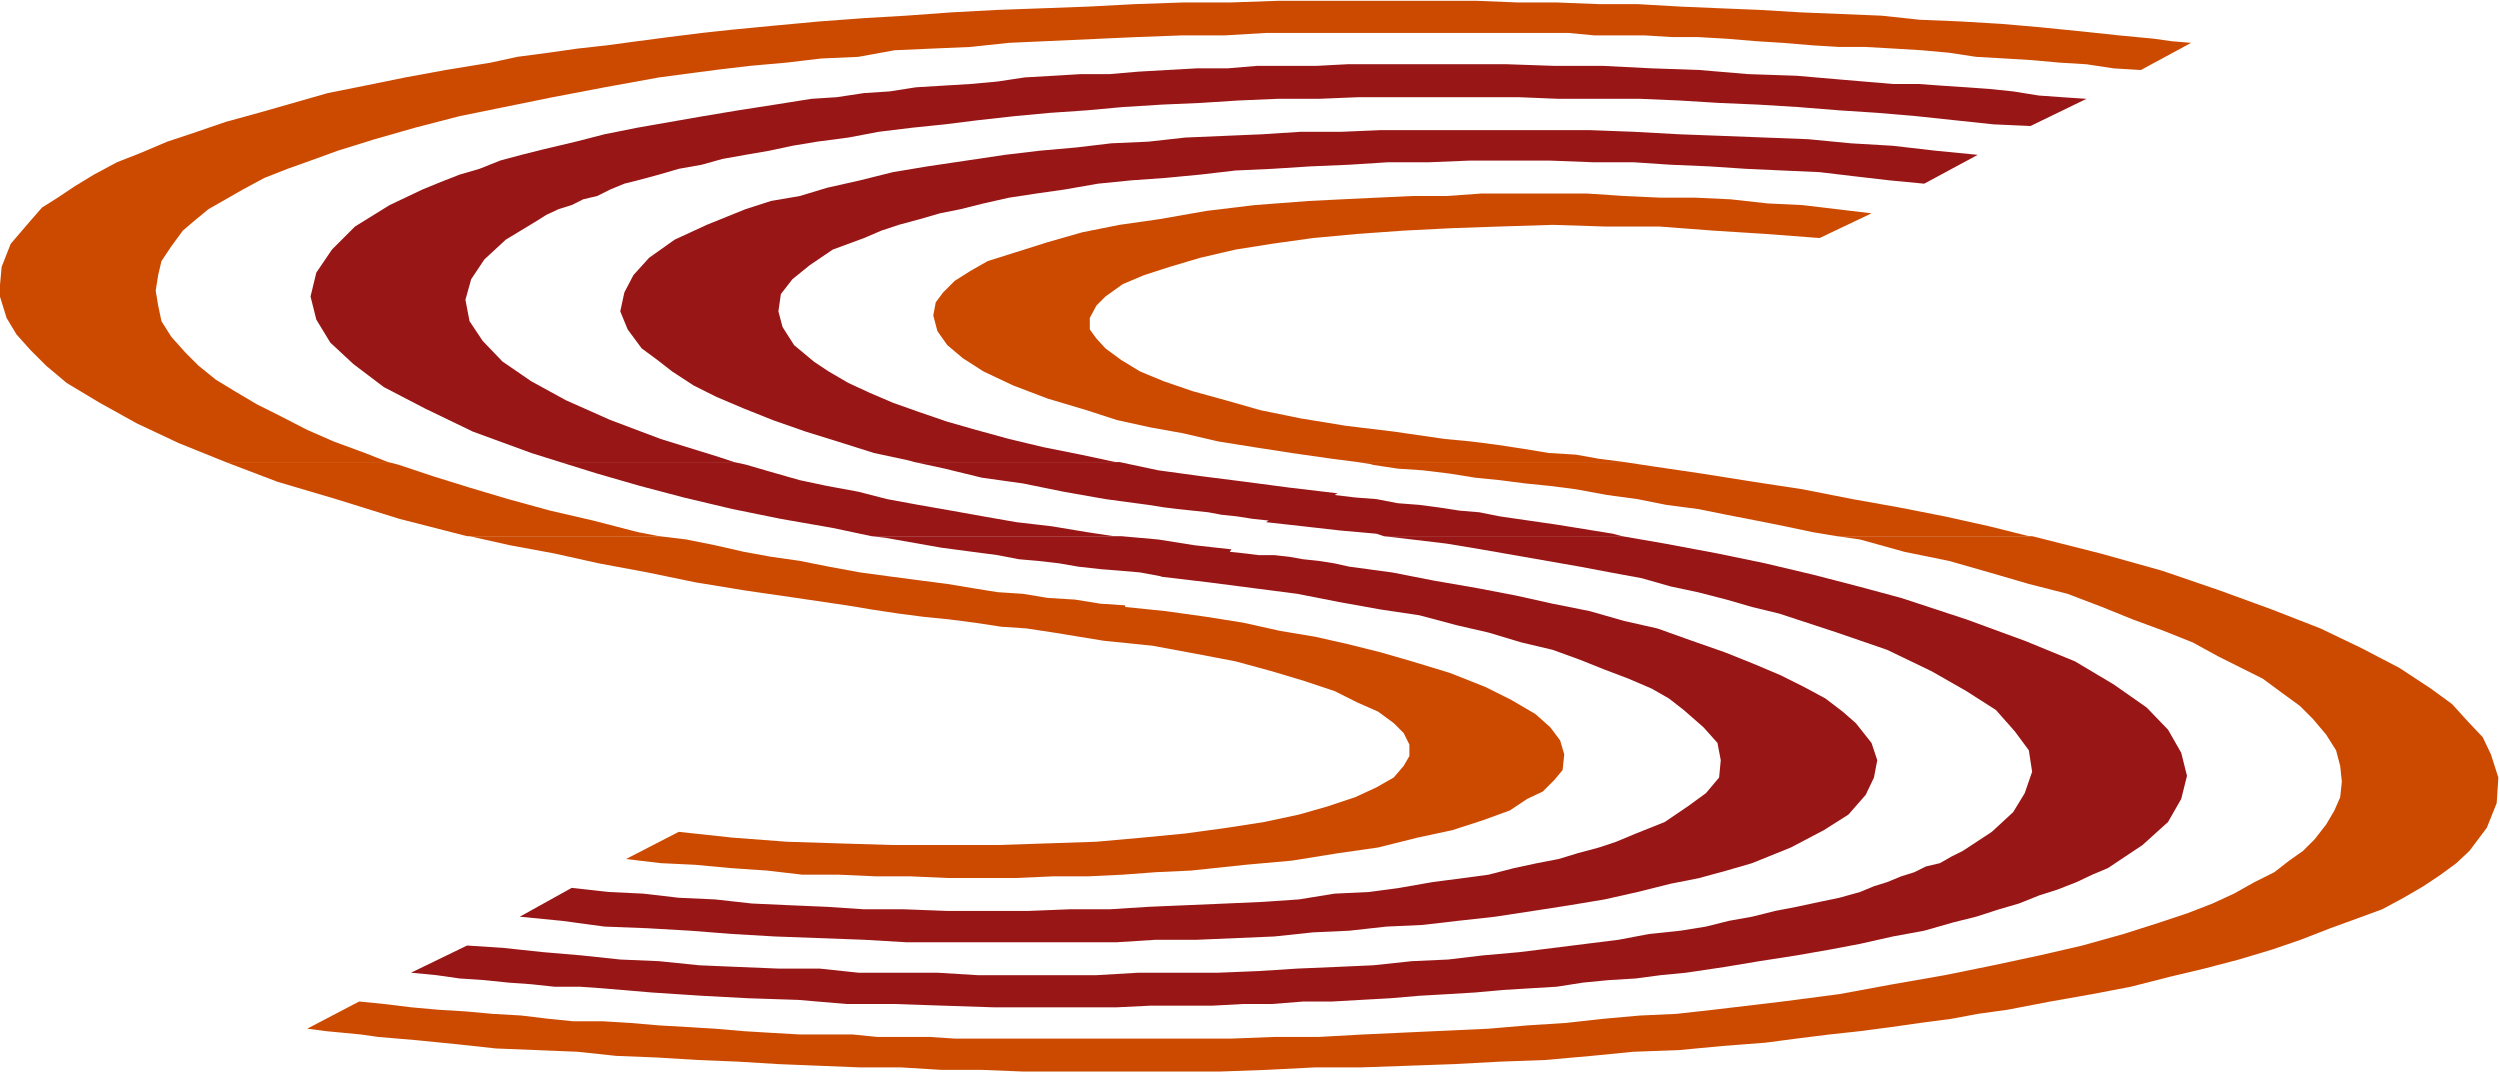
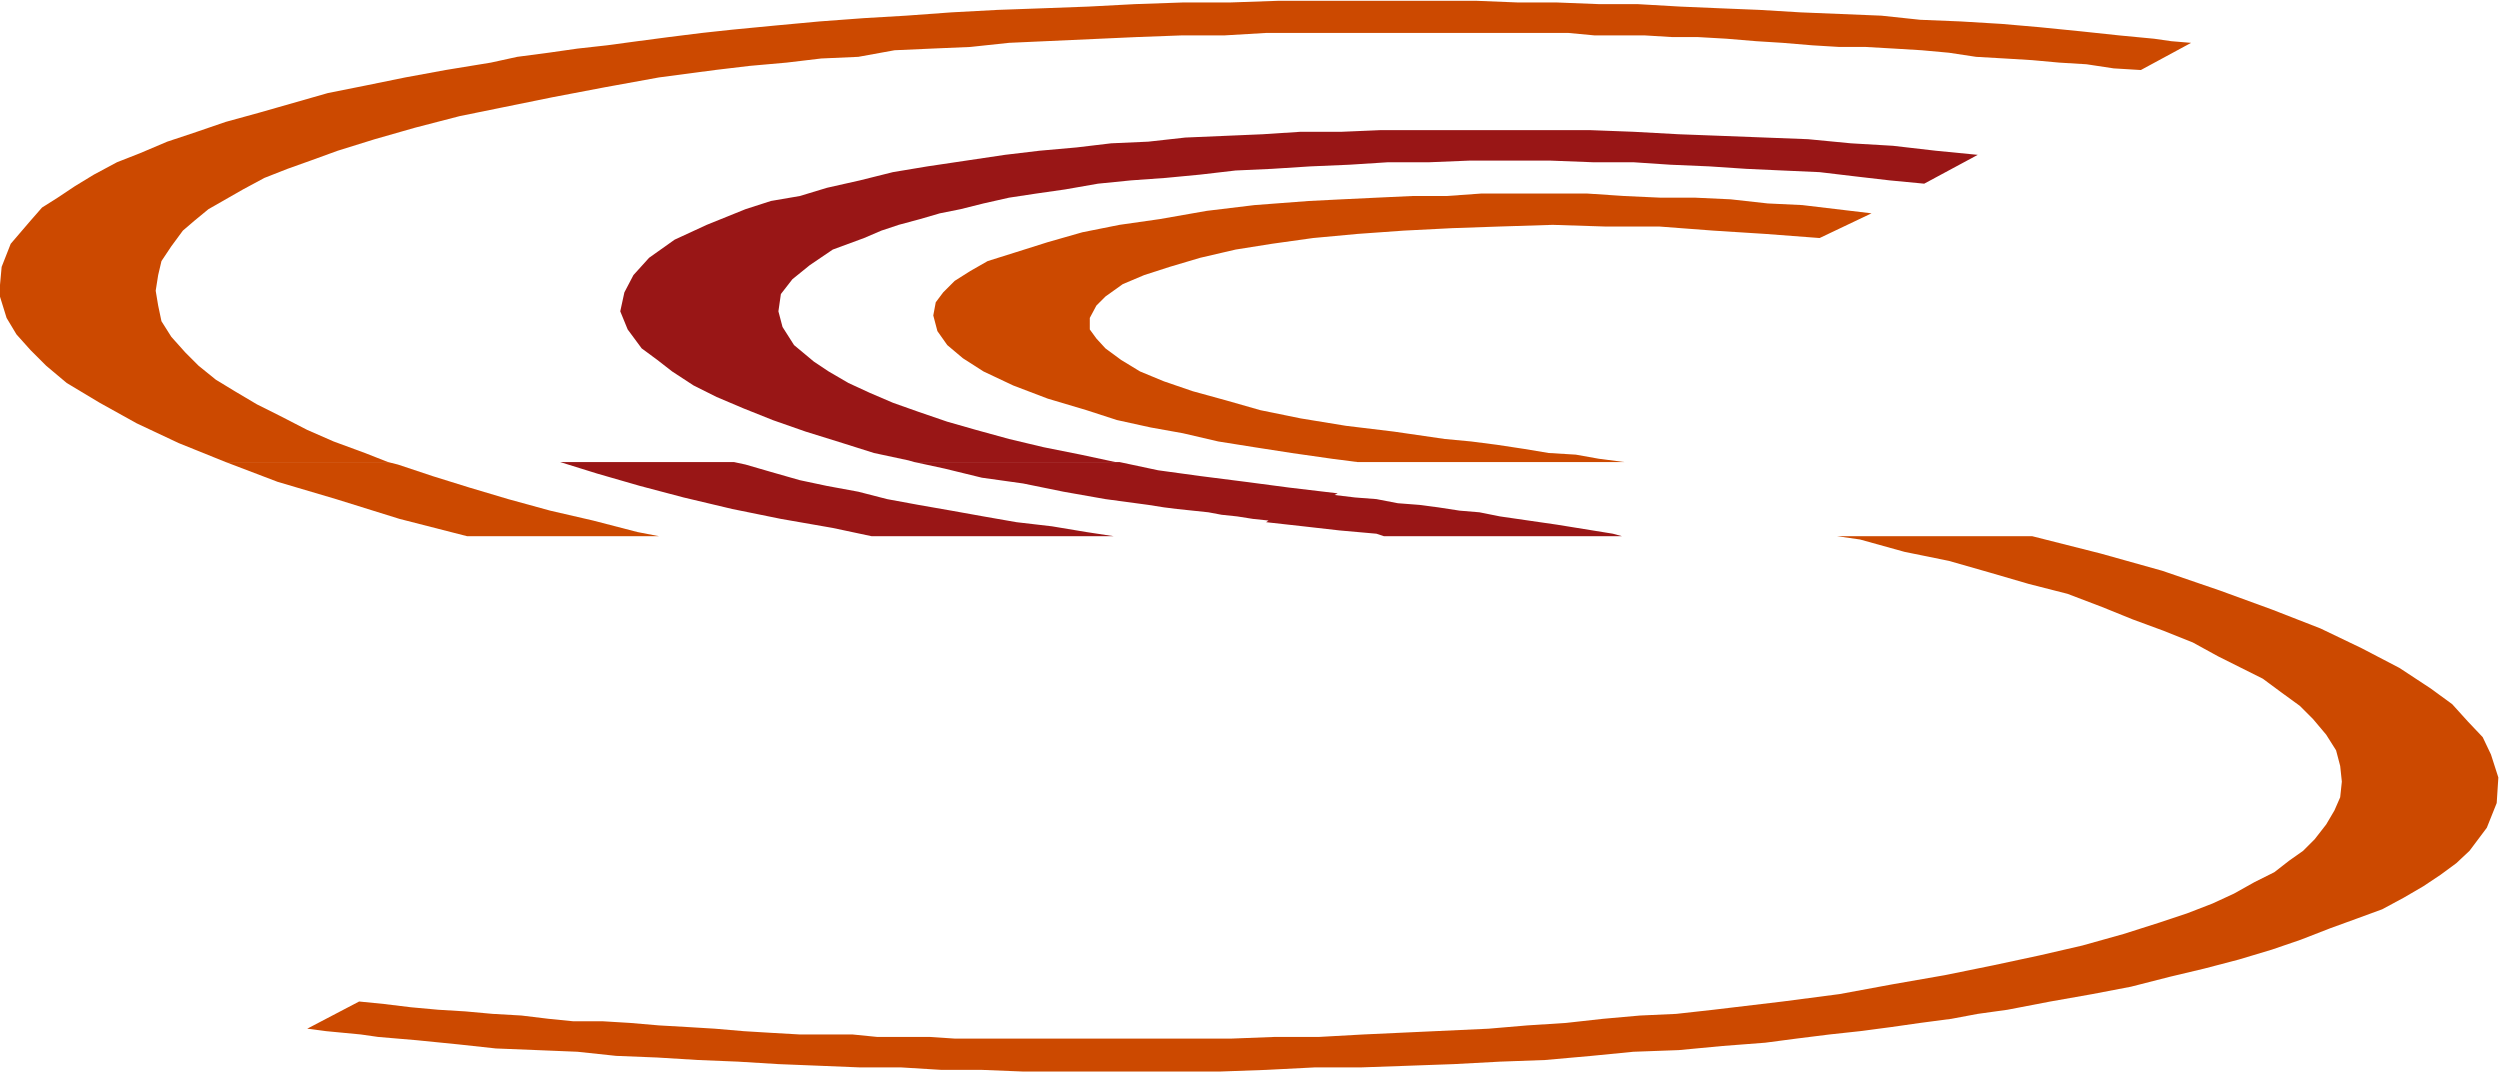
<svg xmlns="http://www.w3.org/2000/svg" fill-rule="evenodd" height="210.218" preserveAspectRatio="none" stroke-linecap="round" viewBox="0 0 3035 1301" width="490.455">
  <style>.brush1{fill:#cc4900}.pen1{stroke:none}.brush2{fill:#991616}</style>
  <path class="pen1 brush1" d="m274 561-57-23-51-24-45-25-40-24-25-21-19-19-17-19-12-20-9-29 3-33 11-28 24-28 14-16 19-12 21-14 23-14 28-15 28-11 33-14 36-12 35-12 40-11 42-12 42-12 45-9 49-10 49-9 55-9 32-7 38-5 35-5 36-4 37-5 38-5 40-5 37-4 52-5 54-5 54-4 51-3 55-4 56-3 56-2 54-2 57-3 58-2h57l58-2h242l50 2h47l51 2h47l52 3 47 2 49 2 50 3 49 2 49 2 47 5 49 2 50 3 46 4 50 5 47 5 21 2 21 2 21 3 24 2-61 33-33-2-33-5-33-2-33-3-33-2-35-2-33-5-33-3-33-2-35-2h-32l-33-2-36-3-32-2-36-3-35-2h-31l-33-2h-61l-32-3h-367l-51 3h-52l-54 2-155 7-47 5-47 2-45 2-44 8-45 2-42 5-45 4-42 5-68 9-66 12-63 12-59 12-54 11-54 14-49 14-45 14-33 12-28 10-28 11-26 14-21 12-21 12-17 14-14 12-14 19-12 18-4 17-3 19 3 18 4 19 12 19 17 19 16 16 21 17 23 14 27 16 28 14 33 17 32 14 38 14 28 11H274z" />
-   <path class="pen1 brush2" d="m680 561-35-11-71-26-58-28-50-26-37-28-28-26-17-28-7-28 7-29 19-28 28-28 42-26 19-9 21-10 22-9 23-9 24-7 25-10 26-7 28-7 38-9 35-9 40-8 40-7 40-7 42-7 45-7 44-7 31-2 33-5 31-2 32-5 33-2 33-2 33-3 33-5 35-2 33-2h35l35-3 35-2 36-2h37l36-3h72l38-2h193l58 2h59l59 3 58 2 59 5 59 2 58 5 59 5h31l28 2 30 2 28 2 29 3 31 5 28 2 30 2-68 33-45-2-47-5-47-5-47-4-46-3-50-4-49-3-47-2-49-3-47-2h-99l-49-2h-193l-49 2h-50l-47 2-47 3-46 2-48 3-44 4-44 3-43 4-45 5-40 5-39 4-41 5-37 7-38 5-30 5-28 6-29 5-28 5-25 7-28 5-24 7-26 7-16 4-17 7-16 8-17 4-14 7-16 5-15 7-11 7-38 23-26 24-16 24-7 25 5 26 16 24 24 25 35 24 42 23 54 24 61 23 71 22 18 6H680z" />
  <path class="pen1 brush2" d="m1110 561-7-2-42-9-38-12-45-14-40-14-35-14-33-14-28-14-26-17-18-14-19-14-17-23-9-22 5-23 11-21 19-21 31-22 39-18 47-19 31-10 35-6 33-10 40-9 40-10 42-7 47-7 47-7 42-5 45-4 42-5 45-2 45-5 47-2 47-2 46-3h50l47-2h254l53 2 55 3 53 2 52 2 52 2 52 5 51 3 52 6 51 5-65 35-42-4-43-5-42-5-45-2-44-2-45-3-47-2-45-3h-49l-52-2h-98l-49 2h-50l-47 3-47 2-47 3-44 2-43 5-42 4-42 3-40 4-40 7-35 5-33 5-31 7-28 7-25 5-24 7-26 7-21 7-21 9-38 14-28 19-21 17-14 18-3 21 5 19 14 22 24 20 18 12 24 14 26 12 28 12 31 11 35 12 35 10 40 11 42 10 45 9 42 9h-244z" />
  <path class="pen1 brush1" d="m1648 561-31-4-49-7-45-7-44-7-43-10-39-7-41-9-37-12-47-14-42-16-36-17-25-16-19-16-12-17-5-19 3-16 9-12 14-14 19-12 21-12 35-11 38-12 42-12 45-9 49-7 57-10 58-7 66-5 40-2 42-2 43-2h42l42-3h129l45 3 44 2h42l43 2 45 5 42 2 42 5 42 5-63 30-66-5-63-4-66-5h-66l-63-2-64 2-58 2-59 3-56 4-54 5-50 7-44 7-43 10-37 11-31 10-26 11-21 15-11 11-8 15v14l8 11 11 12 19 14 23 14 29 12 35 12 40 11 42 12 49 10 55 9 58 7 62 9 32 3 31 4 33 5 30 5 33 2 28 5 31 4h-324zM570 651h-3l-82-21-77-24-71-21-63-24h197l12 3 42 14 45 14 47 14 51 14 52 12 54 14 26 5H570z" />
  <path class="pen1 brush2" d="m1058 651-47-10-63-11-59-12-59-14-53-14-52-15-45-14h211l14 3 31 9 35 10 33 7 38 7 35 9 38 7 40 7 39 7 40 7 43 5 42 7 33 5h-294zm622 0-9-3-45-4-44-5-45-5 3-2-19-2-19-3-19-2-16-3-19-2-19-2-16-2-19-3-52-7-51-9-49-10-50-7-45-11-37-8h249l47 10 51 7 55 7 53 7 59 7-4 2 25 3 26 2 26 5 26 2 23 3 26 4 24 2 25 5 69 10 68 11 11 3h-289z" />
-   <path class="pen1 brush1" d="m2230 651-30-5-33-7-35-7-36-7-35-7-38-5-35-7-37-5-38-7-31-4-30-3-31-4-30-3-31-5-33-4-30-2-33-5h3l-19-3h324l33 5 61 9 63 10 59 9 61 12 56 10 56 11 54 12 48 12h-233zm-1660 0 49 11 54 10 54 12 59 11 58 12 61 10 62 9 61 9 30 5 33 5 31 4 30 3 31 4 33 5 30 2 33 5 61 10 59 6 54 10 47 9 44 12 40 12 36 12 28 14 25 11 19 14 12 12 7 14v14l-7 12-12 14-21 12-26 12-33 11-35 10-42 9-45 7-51 7-52 5-56 5-59 2-61 2h-127l-66-2-63-2-66-5-65-7-64 33 42 5 42 2 43 4 44 3 43 5h44l45 2h42l45 2h84l45-2h42l42-2 40-3 43-2 66-7 56-5 56-9 49-7 48-12 42-9 37-12 33-12 21-14 19-9 14-14 10-12 2-19-5-17-12-16-18-16-29-17-32-16-43-17-46-14-38-11-40-10-40-9-42-7-45-10-44-7-50-7-49-5v-2l-30-2-31-5-33-2-30-5-31-2-31-5-30-5-31-4-38-5-37-5-38-7-35-7-35-5-33-6-35-8-35-7-33-4H570z" />
-   <path class="pen1 brush2" d="m1058 651 17 2 68 12 68 9 26 5 23 2 26 3 23 4 27 3 25 2 23 2 27 5h-3l59 7 54 7 54 7 51 10 50 9 47 7 45 12 39 9 40 12 38 9 33 12 30 12 29 11 28 12 21 12 18 14 24 21 17 19 4 21-2 21-16 19-22 16-28 19-35 14-24 10-21 7-26 7-23 7-26 5-28 6-31 8-30 4-38 5-40 7-37 5-42 2-43 7-44 3-45 2-47 2-47 2-47 3h-49l-50 2h-98l-52-2h-49l-45-3-47-2-44-2-45-5-44-2-43-5-42-2-45-5-63 35 51 5 52 7 52 2 52 3 51 4 52 3 54 2 54 2 51 3h256l47-3h50l47-2 47-2 47-5 44-2 45-5 44-2 43-5 45-5 46-7 45-7 42-7 40-9 40-10 35-7 33-9 31-9 47-19 40-21 30-19 21-24 10-21 4-21-7-21-19-24-16-14-21-16-26-14-28-14-33-14-35-14-40-14-42-15-40-9-42-12-45-9-45-10-47-9-52-9-51-10-52-7-18-4-19-3-19-2-17-3-18-2h-19l-16-2-19-2 2-3-45-5-44-7-45-4h-303z" />
-   <path class="pen1 brush2" d="m1680 651 34 4 42 5 42 7 40 7 40 7 40 7 37 7 38 7 35 10 33 7 35 9 31 9 33 8 70 23 61 21 54 26 42 24 36 23 23 26 17 23 4 26-9 26-14 23-26 24-35 23-14 7-14 8-17 4-14 7-16 5-17 7-16 5-17 7-25 7-24 5-28 6-26 5-28 7-28 5-28 7-31 5-38 4-37 7-40 5-40 5-40 5-45 4-42 5-44 2-47 5-45 2-47 2-47 3-49 2h-97l-51 3h-144l-49-3h-96l-47-5h-50l-49-2-47-2-49-5-47-2-47-5-47-4-47-5-45-3-68 33 31 3 28 4 30 2 29 3 28 2 28 3h31l28 2 59 5 61 4 56 3 61 2 59 5h58l59 2 61 2h150l41-2h75l37-2h35l38-3h35l35-2 36-2 35-3 35-2 33-2 33-3 33-2 33-2 32-5 31-3 33-2 30-4 31-3 47-7 42-7 45-7 40-7 37-7 40-9 38-7 35-10 28-7 28-9 24-7 25-10 22-7 23-9 19-9 19-8 42-28 31-28 16-28 7-28-7-28-16-28-26-27-40-28-47-28-61-25-71-26-79-26-52-14-54-14-59-14-58-12-64-12-52-9h-289z" />
  <path class="pen1 brush1" d="m2230 651 28 4 54 15 54 11 49 14 48 14 47 12 42 16 37 15 38 14 35 14 31 17 28 14 26 13 23 17 22 16 16 16 16 19 12 19 5 19 2 19-2 19-7 16-10 17-14 18-14 14-17 12-18 14-24 12-25 14-26 12-31 12-33 11-44 14-50 14-52 12-56 12-59 12-63 11-65 12-69 9-42 5-42 5-45 5-44 2-45 4-45 5-47 3-47 4-152 7-54 3h-54l-52 2h-336l-30-2h-64l-30-3h-64l-35-2-33-2-35-3-33-2-35-2-35-3-33-2h-36l-30-3-33-4-35-2-33-3-33-2-33-3-33-4-30-3-63 33 23 3 21 2 21 2 21 3 47 4 50 5 46 5 50 2 49 2 47 5 50 2 49 3 49 2 49 3 50 2 49 2h50l49 3h49l50 2h239l56-2 59-3h56l57-2 56-2 56-3 55-2 56-5 51-5 55-2 53-5 52-4 38-5 40-5 37-4 38-5 35-5 38-5 32-6 36-5 52-10 51-9 47-9 47-12 42-10 42-11 40-12 35-12 36-14 33-12 30-11 26-14 24-14 21-14 19-14 16-15 21-28 12-30 2-31-9-28-10-21-18-19-19-21-26-19-38-25-46-24-50-24-59-23-63-23-70-24-75-21-83-21h-237z" />
</svg>